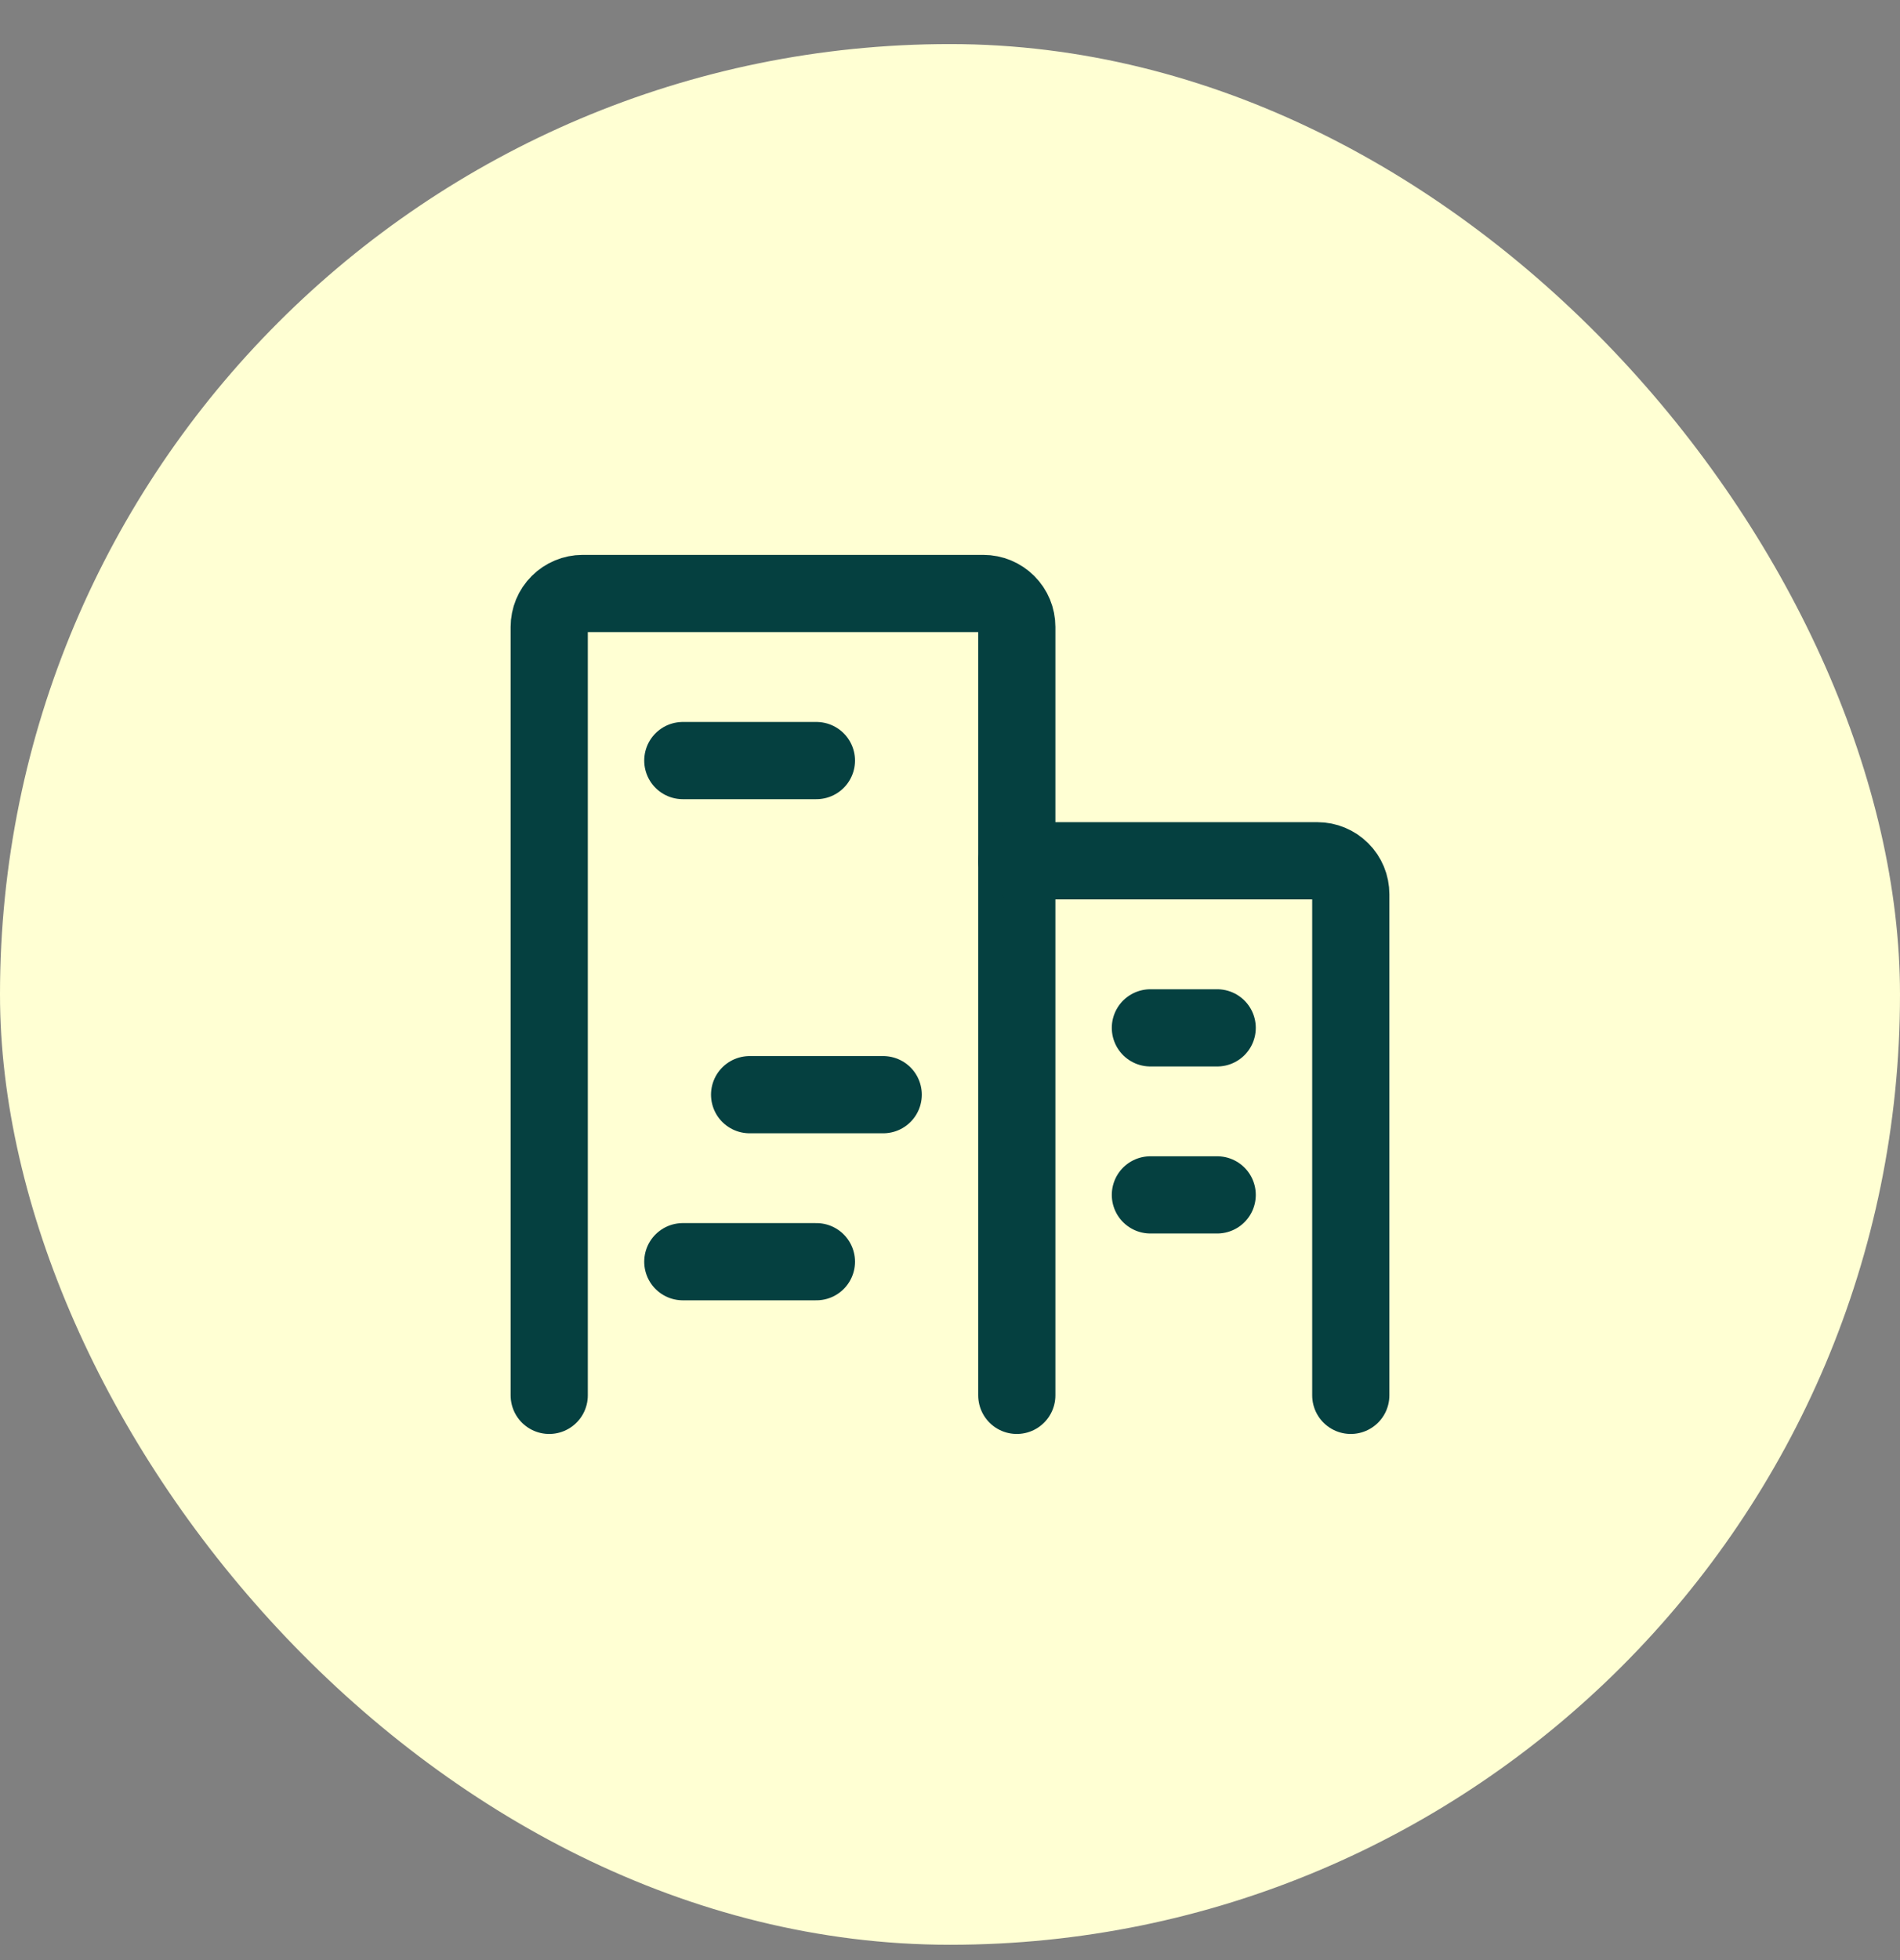
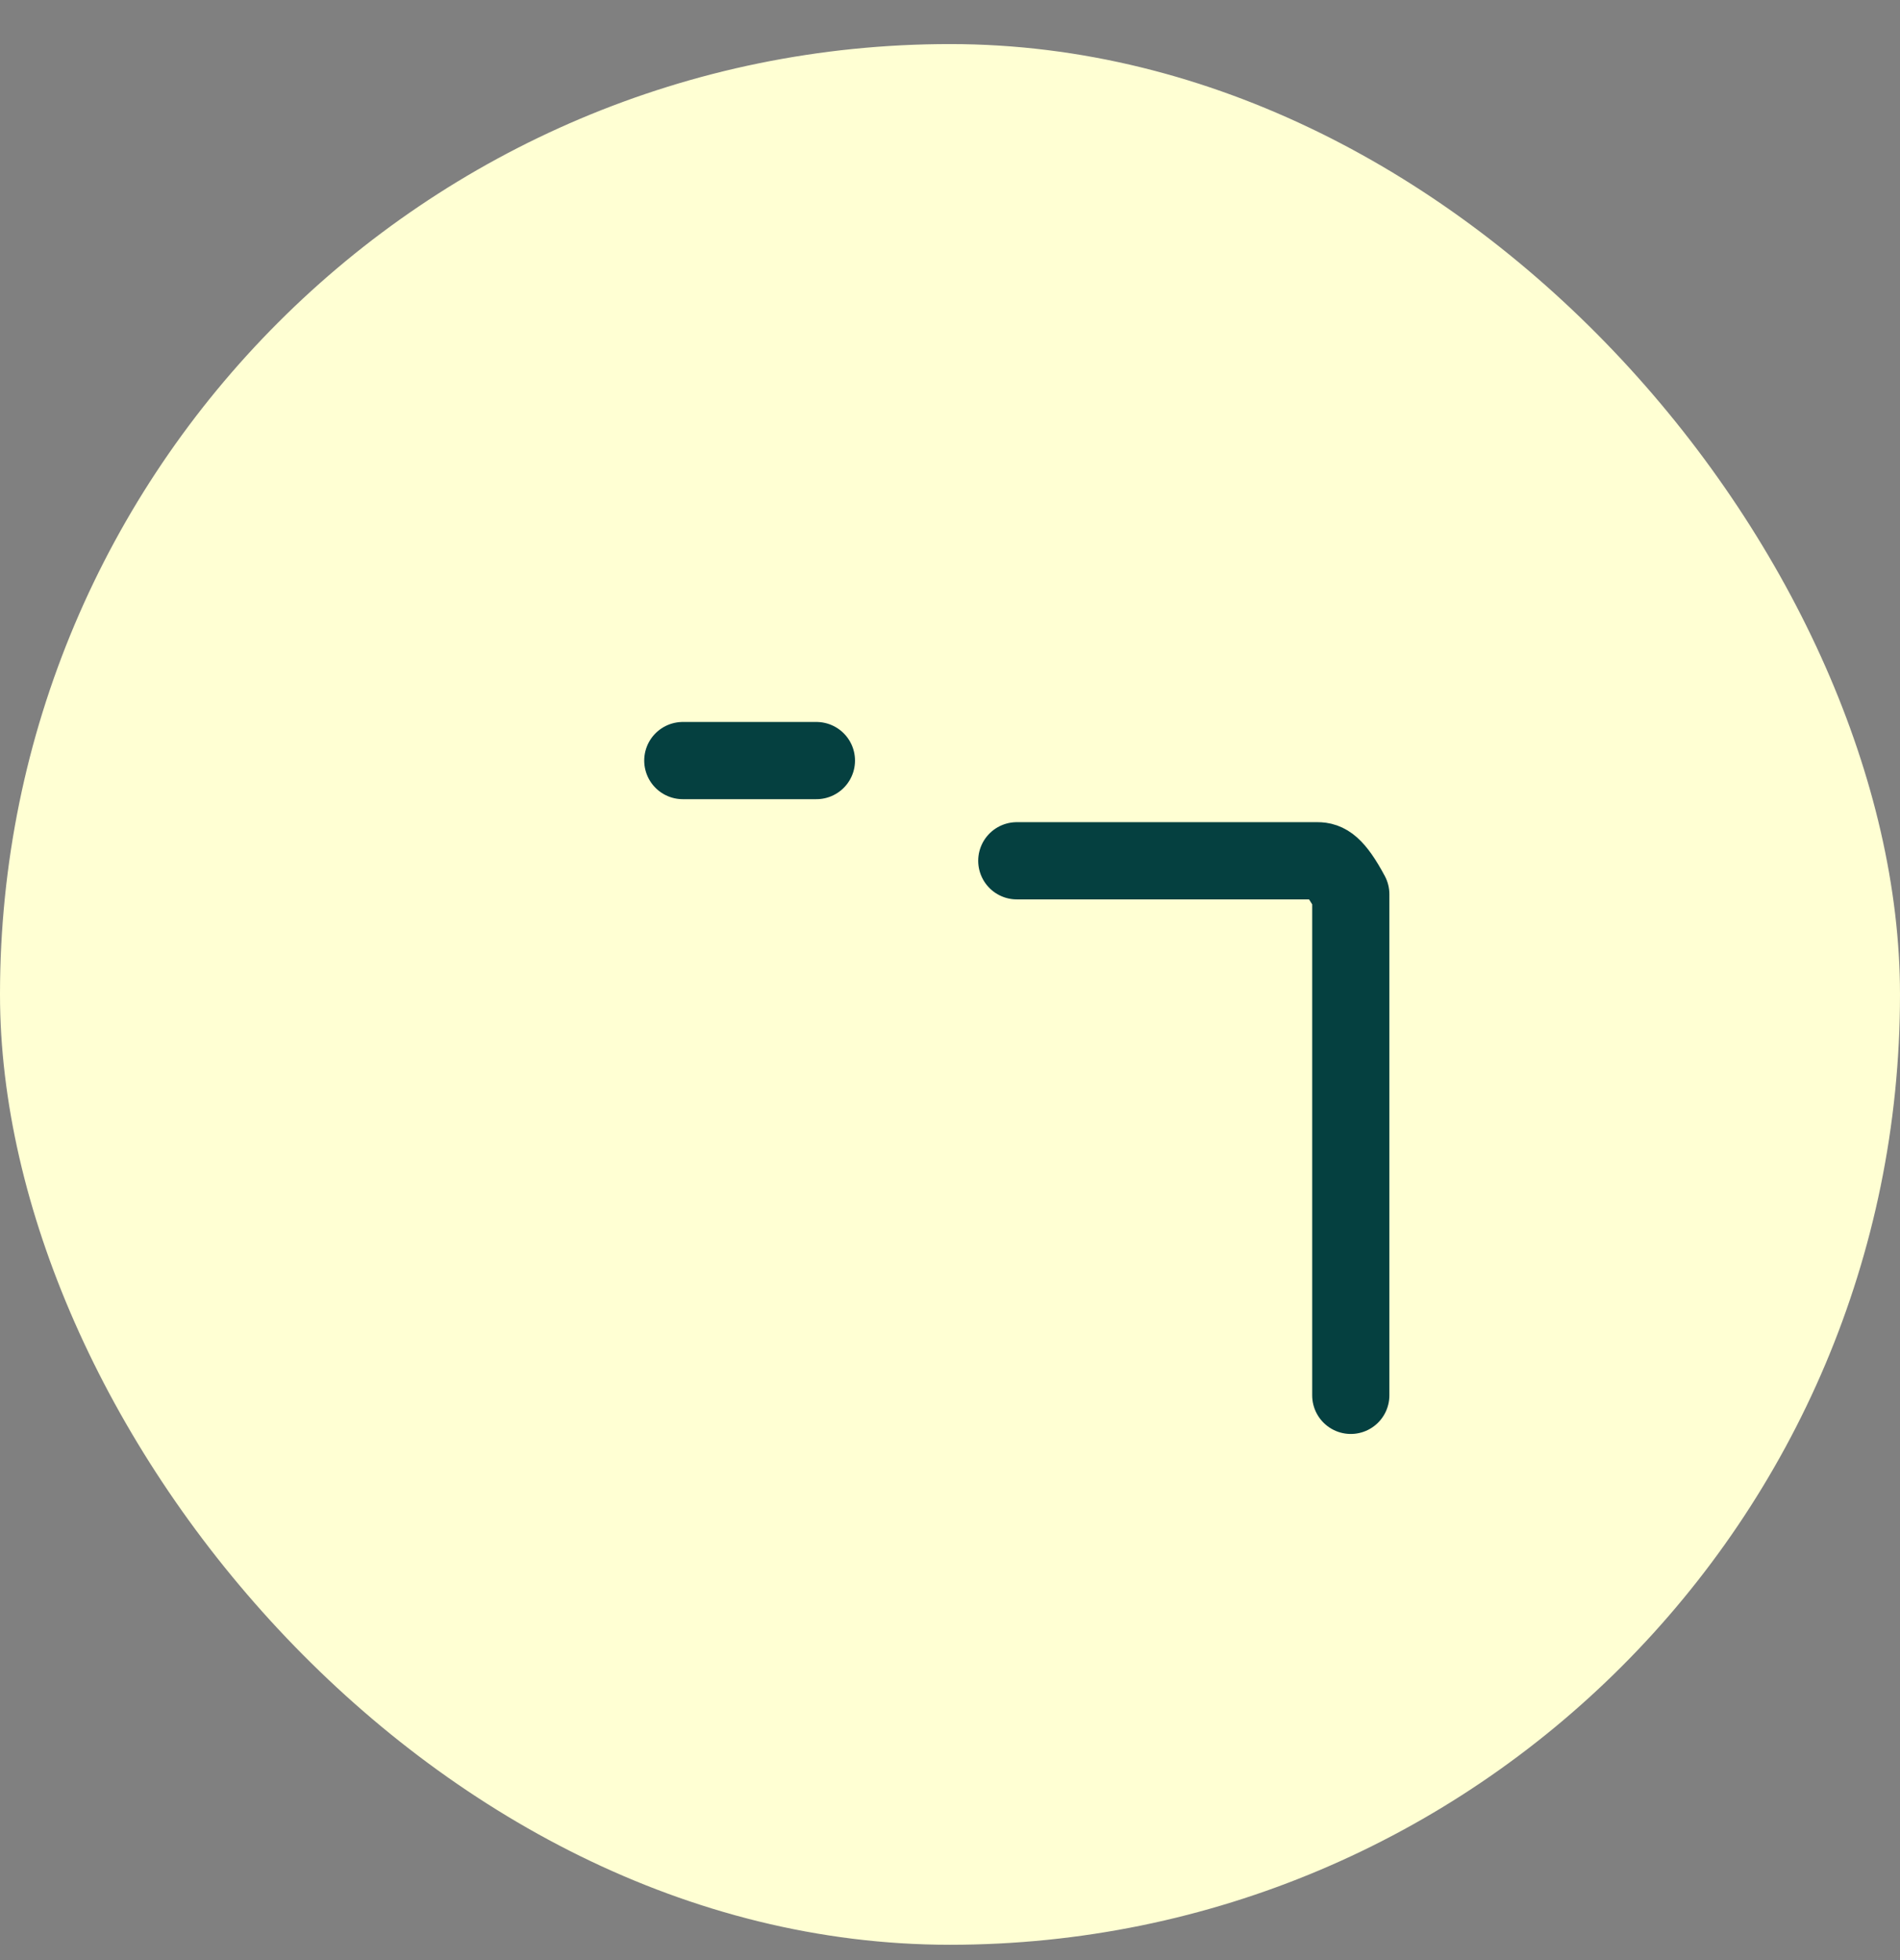
<svg xmlns="http://www.w3.org/2000/svg" width="32" height="33" viewBox="0 0 32 33" fill="none">
  <rect x="0" y="0" width="32" height="33" fill="#808080" stroke="none" />
  <rect y="0.742" width="32" height="32" rx="16" fill="#FFFFD3" />
-   <path d="M17.125 23.492V10.555C17.125 10.405 17.066 10.262 16.96 10.157C16.855 10.052 16.712 9.992 16.562 9.992H9.812C9.663 9.992 9.52 10.052 9.415 10.157C9.309 10.262 9.25 10.405 9.25 10.555V23.492" stroke="#054040" stroke-width="1.3" stroke-linecap="round" stroke-linejoin="round" />
-   <path d="M22.75 23.492V15.055C22.75 14.905 22.691 14.762 22.585 14.657C22.48 14.552 22.337 14.492 22.188 14.492H17.125" stroke="#054040" stroke-width="1.3" stroke-linecap="round" stroke-linejoin="round" />
+   <path d="M22.75 23.492V15.055C22.48 14.552 22.337 14.492 22.188 14.492H17.125" stroke="#054040" stroke-width="1.3" stroke-linecap="round" stroke-linejoin="round" />
  <path d="M11.5 12.805H13.75" stroke="#054040" stroke-width="1.3" stroke-linecap="round" stroke-linejoin="round" />
-   <path d="M12.625 18.43H14.875" stroke="#054040" stroke-width="1.3" stroke-linecap="round" stroke-linejoin="round" />
-   <path d="M11.5 21.242H13.75" stroke="#054040" stroke-width="1.3" stroke-linecap="round" stroke-linejoin="round" />
-   <path d="M19.375 20.117H20.5" stroke="#054040" stroke-width="1.3" stroke-linecap="round" stroke-linejoin="round" />
-   <path d="M19.375 17.305H20.5" stroke="#054040" stroke-width="1.3" stroke-linecap="round" stroke-linejoin="round" />
</svg>